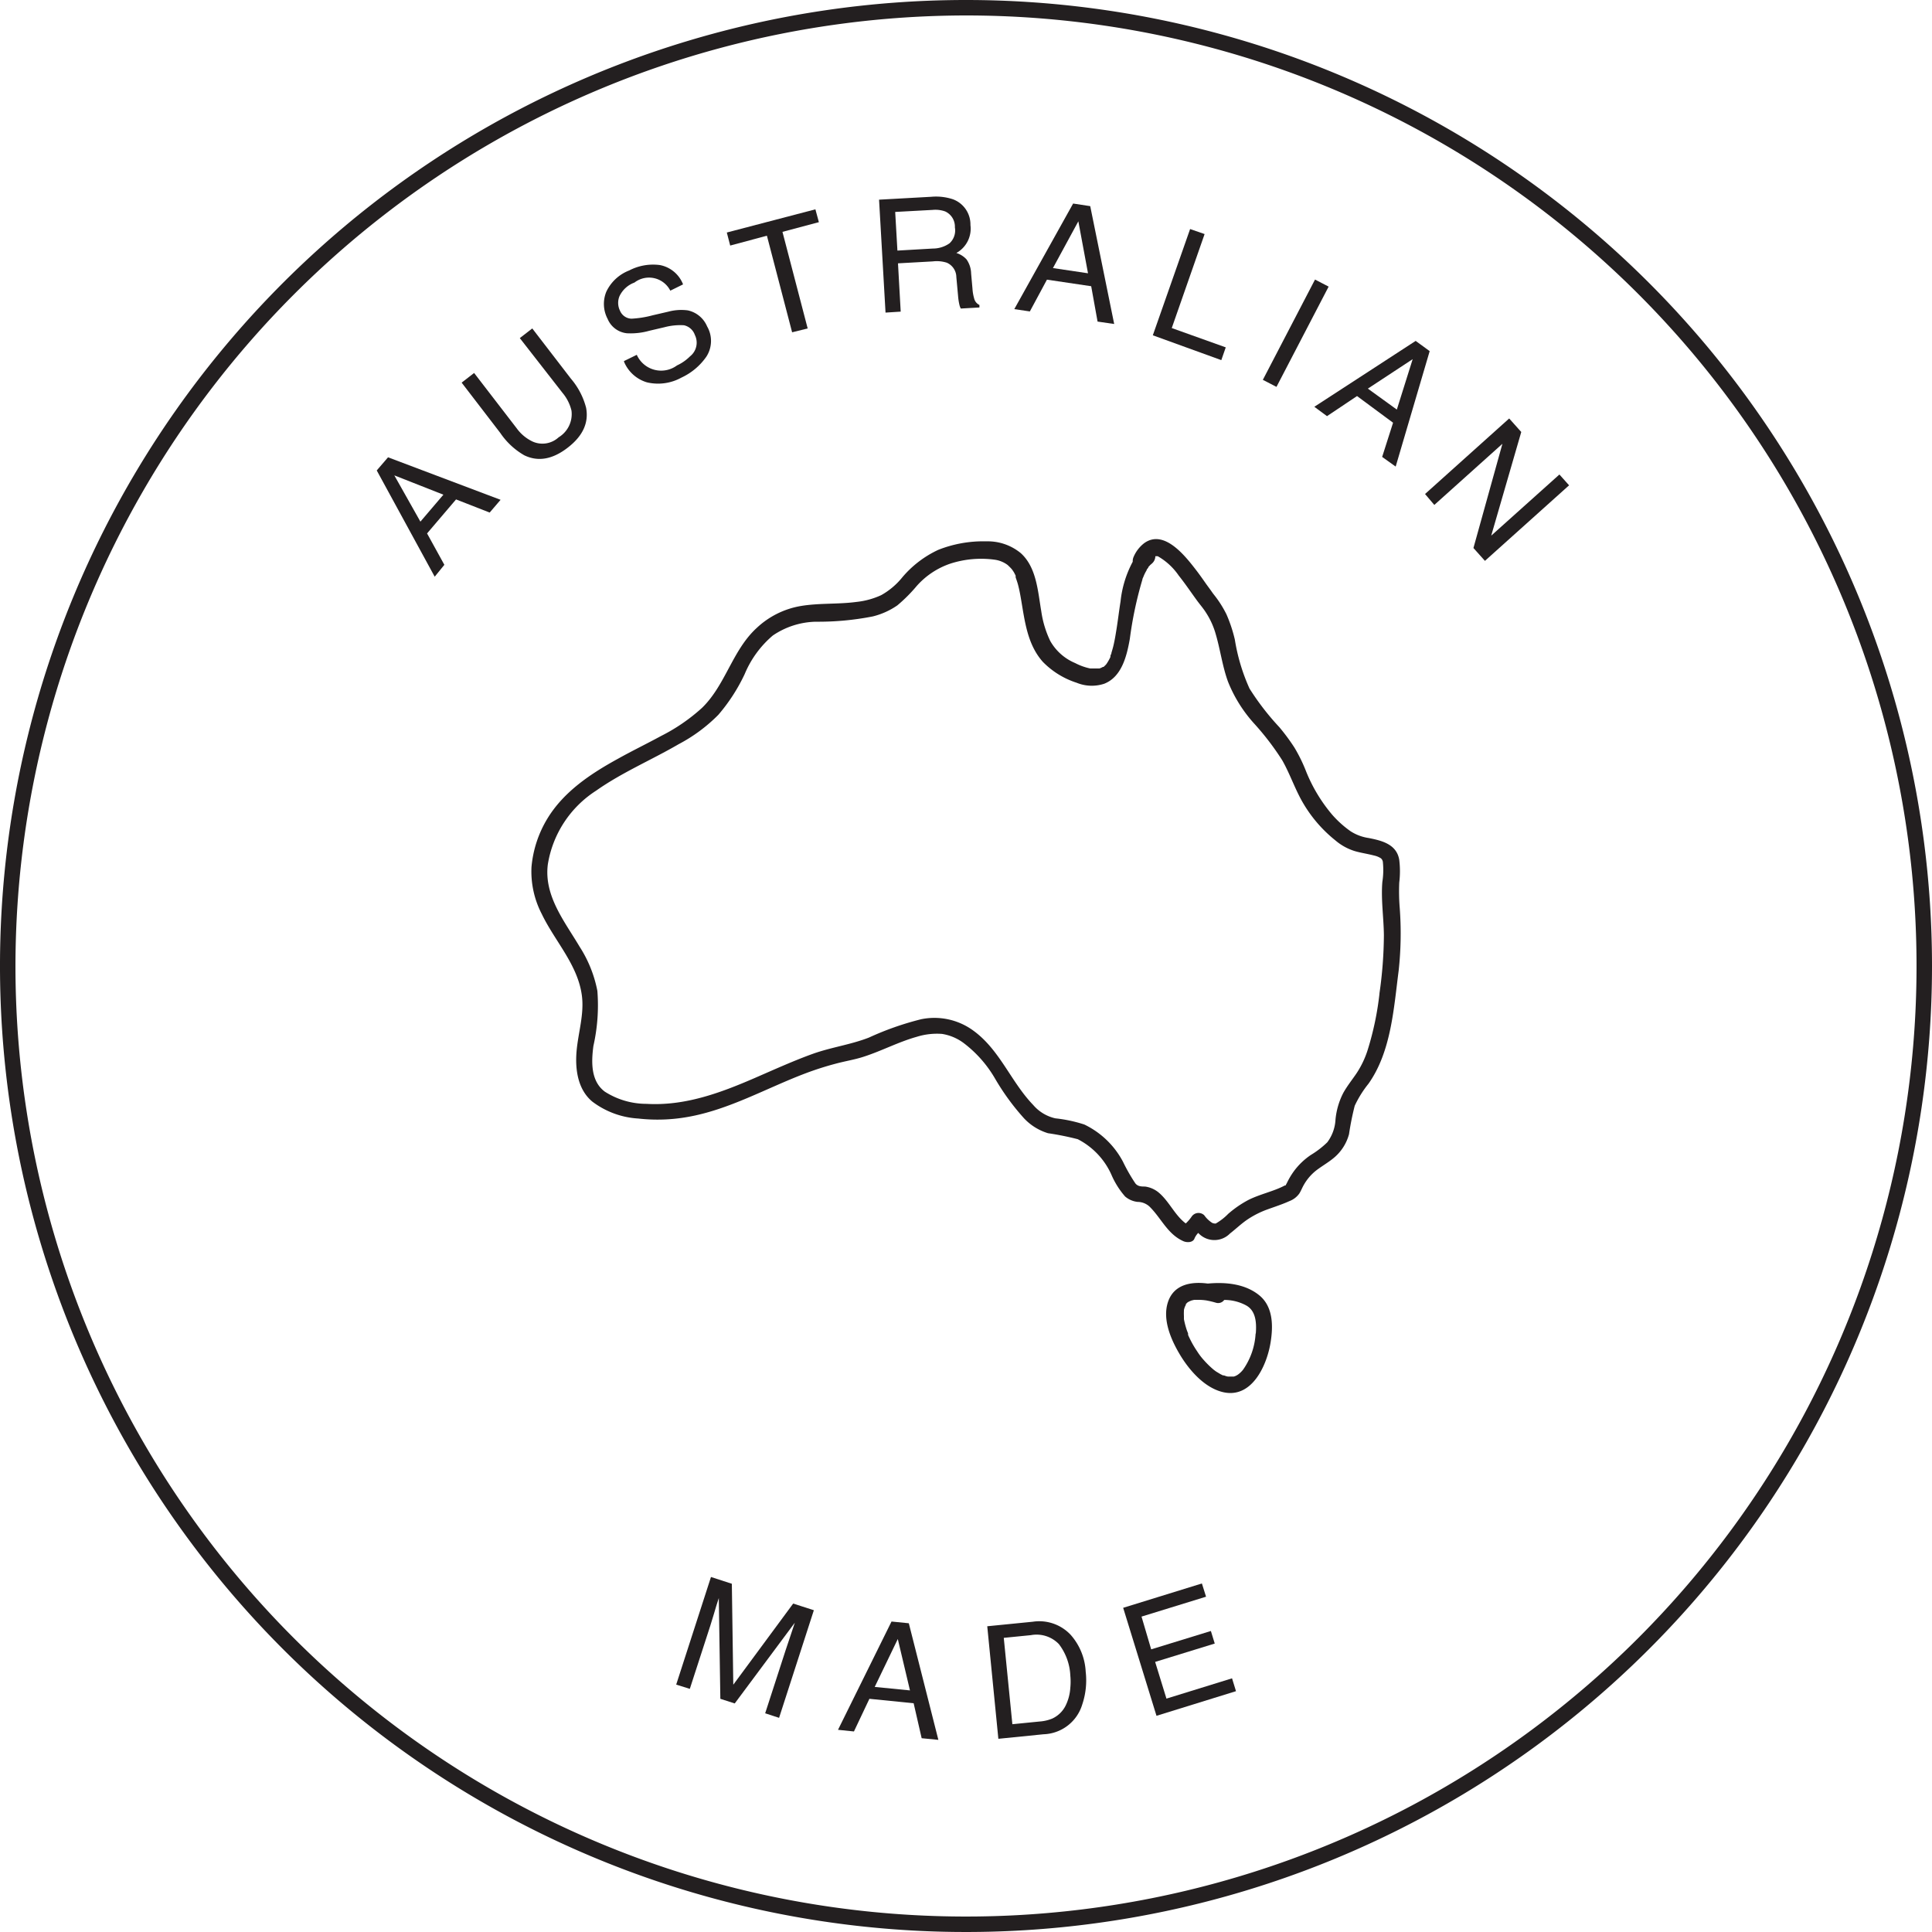
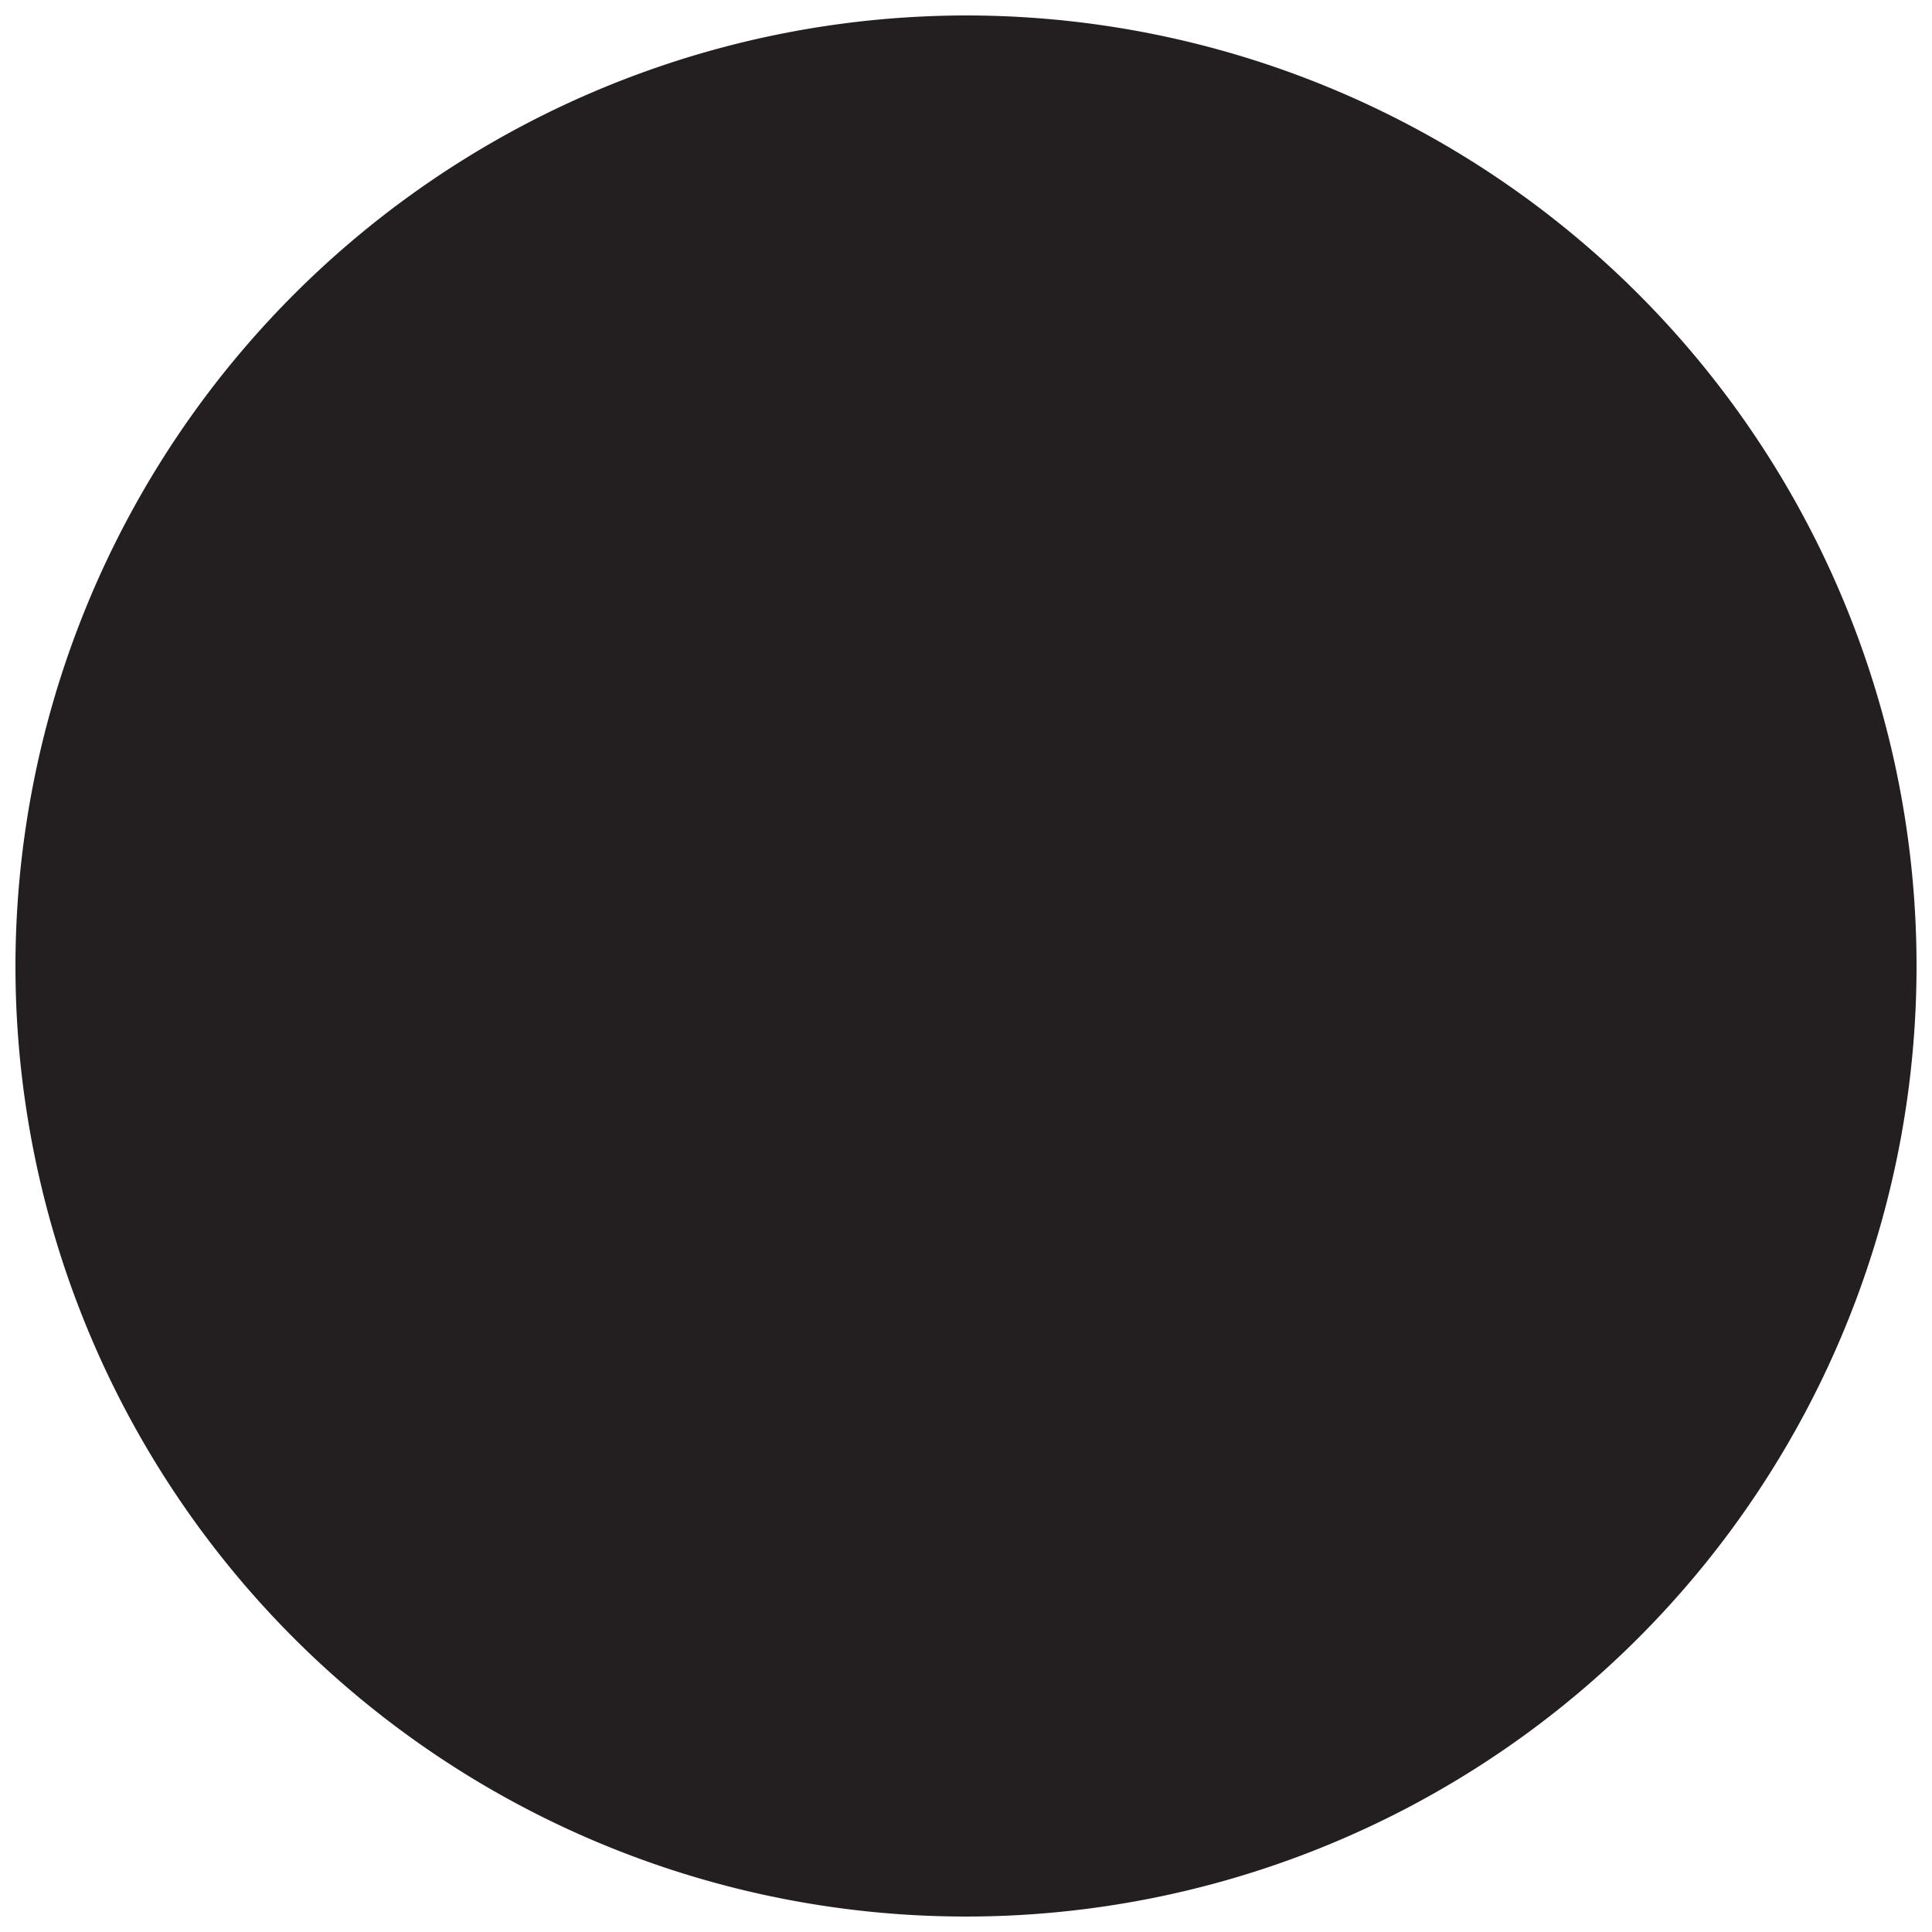
<svg xmlns="http://www.w3.org/2000/svg" id="Layer_1" data-name="Layer 1" viewBox="0 0 200 200">
  <defs>
    <style>.cls-1{fill:#231f20;}.cls-2{fill:none;}</style>
  </defs>
  <path class="cls-1" d="M45,59.7l-6-11,1.17-1.36,11.65,4.4-1.13,1.32L47.21,51.7l-3,3.52L46,58.47ZM43.52,54l2.38-2.79-5.08-2Z" />
  <path class="cls-1" d="M51.79,44.82l-4-5.21,1.29-1,4.41,5.73a4.29,4.29,0,0,0,1.67,1.38,2.48,2.48,0,0,0,2.67-.45,2.81,2.81,0,0,0,1.33-2.76,4.43,4.43,0,0,0-.92-1.83L53.81,35l1.29-1,4,5.2a7.53,7.53,0,0,1,1.57,3q.45,2.34-1.91,4.15c-1.57,1.21-3.06,1.47-4.49.78A7.51,7.51,0,0,1,51.79,44.82Z" />
-   <path class="cls-1" d="M64.59,37.38l1.33-.65a2.76,2.76,0,0,0,4.16,1.1,4.7,4.7,0,0,0,1.35-.94,1.8,1.8,0,0,0,.5-2.22,1.54,1.54,0,0,0-1.13-1,6.34,6.34,0,0,0-2,.2l-1.58.37a7.11,7.11,0,0,1-2.32.26,2.43,2.43,0,0,1-2-1.49,3.32,3.32,0,0,1-.14-2.8A4.35,4.35,0,0,1,65.13,28a5.35,5.35,0,0,1,3.19-.56,3.22,3.22,0,0,1,2.39,2l-1.32.65a2.47,2.47,0,0,0-3.71-.84,2.76,2.76,0,0,0-1.55,1.41,1.82,1.82,0,0,0,.05,1.5,1.33,1.33,0,0,0,1.19.83,10.41,10.41,0,0,0,2.19-.35l1.64-.38a5.15,5.15,0,0,1,2-.13,2.81,2.81,0,0,1,2,1.66,3,3,0,0,1-.07,3.12,6.43,6.43,0,0,1-2.59,2.18,5,5,0,0,1-3.57.49,3.71,3.71,0,0,1-2.36-2.11Z" />
-   <path class="cls-1" d="M75.59,25.42l-.35-1.35,9.17-2.4L84.77,23,81,24l2.61,10L82,34.4l-2.61-10Z" />
  <path class="cls-1" d="M91.67,32.36,91,20.67l5.42-.3a5.56,5.56,0,0,1,2.23.26,2.78,2.78,0,0,1,1.81,2.67A2.88,2.88,0,0,1,99,26.19a2.34,2.34,0,0,1,1.06.67,2.65,2.65,0,0,1,.47,1.45l.14,1.57a4.67,4.67,0,0,0,.17,1,1,1,0,0,0,.55.69v.26l-1.93.11a1.61,1.61,0,0,1-.14-.38,6,6,0,0,1-.14-.92L99,28.68A1.64,1.64,0,0,0,98,27.19a3.43,3.43,0,0,0-1.44-.13l-3.6.2.28,5Zm1.23-6.42,3.66-.21a3,3,0,0,0,1.73-.54,1.8,1.8,0,0,0,.56-1.65,1.73,1.73,0,0,0-1-1.65,3,3,0,0,0-1.31-.16l-3.87.21Z" />
  <path class="cls-1" d="M105,32l6.09-10.93,1.77.27,2.48,12.2-1.72-.25-.66-3.66-4.58-.68-1.77,3.29Zm4-4.25,3.63.54-1-5.38Z" />
  <path class="cls-1" d="M119.34,34.71l3.86-11,1.5.52-3.4,9.73,5.59,2-.46,1.32Z" />
  <path class="cls-1" d="M130.73,39.32l5.4-10.38,1.41.73-5.4,10.38Z" />
  <path class="cls-1" d="M136.06,42.11l10.49-6.82L148,36.35,144.48,48.3l-1.4-1,1.13-3.54L140.48,41l-3.11,2.08Zm5.54-1.88,3,2.17,1.64-5.22Z" />
  <path class="cls-1" d="M147.52,51.14l8.71-7.82,1.25,1.4-3.11,10.73,7.06-6.33,1,1.12-8.71,7.82-1.19-1.33,3-10.79-7.05,6.33Z" />
  <path class="cls-1" d="M70,174.39l3.6-11.14,2.16.7.15,10.45L82.11,166l2.14.69-3.6,11.14-1.44-.47,2.13-6.57c.07-.23.2-.61.38-1.13s.36-1.08.56-1.68l-6.22,8.36-1.49-.48-.16-10.43-.11.34c-.09.27-.22.69-.38,1.25l-.38,1.24-2.13,6.57Z" />
  <path class="cls-1" d="M86.75,179.07l5.54-11.21,1.79.18,3.06,12.07-1.73-.17-.83-3.62L90,175.86l-1.6,3.38Zm3.8-4.44,3.65.36-1.26-5.32Z" />
  <path class="cls-1" d="M103.35,180l-1.15-11.65,4.72-.47a4.46,4.46,0,0,1,3.9,1.34,6.23,6.23,0,0,1,1.57,3.82,7.84,7.84,0,0,1-.36,3.42,4.33,4.33,0,0,1-4,3.07Zm1.45-1.51,2.82-.28a4.22,4.22,0,0,0,1.3-.3,2.9,2.9,0,0,0,1.39-1.34,4.87,4.87,0,0,0,.49-1.87,6.3,6.3,0,0,0,0-1.23,5.76,5.76,0,0,0-1.19-3.28,3.21,3.21,0,0,0-2.89-.92l-2.81.28Z" />
  <path class="cls-1" d="M119.72,177.62l-3.45-11.18,8.15-2.52.43,1.37-6.68,2.06,1,3.39,6.18-1.9.4,1.3-6.17,1.9,1.17,3.8,6.79-2.1.41,1.33Z" />
  <path class="cls-2" d="M128.94,135a4.73,4.73,0,0,0-2.24-.55.77.77,0,0,1-.85.29,9.41,9.41,0,0,0-1-.24,5.59,5.59,0,0,0-.73-.06h-.53l-.29.07-.19.08-.15.08a.18.18,0,0,0-.07.05c-.06,0-.11.11-.16.16l0,.07-.06.12a1.1,1.1,0,0,0-.07.17,1.82,1.82,0,0,0-.07.25s0,.05,0,.08h0a5.23,5.23,0,0,0,0,.56c0,.08,0,.16,0,.24h0s0,.05,0,.07a8.68,8.68,0,0,0,.3,1.14c0,.12.08.24.13.36s0,.09,0,.13h0l0,0c.08.19.17.37.26.55a10.21,10.21,0,0,0,.68,1.15,6.35,6.35,0,0,0,.71.93,9.24,9.24,0,0,0,.89.88l.13.11h0l.23.17.45.27.26.13.1,0c.15.05.3.08.45.12h.4l.18,0,.17-.06a1.86,1.86,0,0,0,.25-.14,2.62,2.62,0,0,0,.54-.52,7.21,7.21,0,0,0,1.29-3.73C130.09,136.9,130,135.66,128.94,135Z" />
-   <path class="cls-2" d="M119.64,57.49Z" />
  <path class="cls-2" d="M143.17,91.31a8,8,0,0,0,.06-2,.61.61,0,0,0-.21-.45,2.18,2.18,0,0,0-.72-.29c-.64-.18-1.31-.27-2-.46a5.66,5.66,0,0,1-2-1.11,14,14,0,0,1-3.24-3.7c-.89-1.46-1.41-3.1-2.25-4.58a27.93,27.93,0,0,0-2.93-3.83,14.38,14.38,0,0,1-2.69-4.32c-.58-1.59-.79-3.29-1.27-4.92a8.05,8.05,0,0,0-1-2.21c-.3-.48-.68-.9-1-1.35-.61-.84-1.19-1.7-1.83-2.5a6.56,6.56,0,0,0-2.17-2h0l-.14,0-.11,0h0a1,1,0,0,1-.41.8c.18-.14-.07.06-.11.1l-.21.23,0,.05,0,0c-.06.09-.12.18-.17.27a4.63,4.63,0,0,0-.28.54l0,0-.06.15c0,.1-.07.19-.1.28a39.18,39.18,0,0,0-1.12,6.19c-.31,1.74-.82,3.93-2.65,4.65a4.11,4.11,0,0,1-2.85-.1,8.55,8.55,0,0,1-3.51-2.17c-1.6-1.8-1.86-4.19-2.25-6.46-.09-.53-.19-1.06-.33-1.58-.07-.24-.15-.47-.23-.7l0-.09a.36.36,0,0,1,0-.09l-.17-.33c-.06-.1-.13-.2-.2-.3l0,0h0l-.12-.14-.23-.23-.12-.11h0a2.89,2.89,0,0,0-1.33-.54,10.37,10.37,0,0,0-4.57.4A8.13,8.13,0,0,0,95,60.67a16.14,16.14,0,0,1-2,2,7.7,7.7,0,0,1-2.53,1.14,29.09,29.09,0,0,1-5.89.55A8.2,8.2,0,0,0,80,65.79a10.56,10.56,0,0,0-2.92,3.94A18.6,18.6,0,0,1,74.36,74a16.71,16.71,0,0,1-4.1,3.13c-2.82,1.64-5.86,2.92-8.54,4.81a11.17,11.17,0,0,0-5,7.64C56.32,92.78,58.46,95.41,60,98a13,13,0,0,1,1.82,4.52,19.12,19.12,0,0,1-.41,5.69c-.22,1.64-.29,3.63,1.17,4.73A8,8,0,0,0,67,114.24c4,.23,7.61-1.12,11.19-2.67,2-.87,4-1.78,6-2.5s3.93-.95,5.83-1.69a30.74,30.74,0,0,1,5.41-1.9,6.82,6.82,0,0,1,5.33,1.13c2.81,2,3.94,5.34,6.27,7.75a4.23,4.23,0,0,0,2.29,1.38,14.63,14.63,0,0,1,3,.64,8.88,8.88,0,0,1,4,3.85,18.28,18.28,0,0,0,1.28,2.24c.25.3.63.28,1,.33a2.8,2.8,0,0,1,1.38.59c1.12.92,1.69,2.37,2.84,3.23a4.23,4.23,0,0,0,.59-.68.86.86,0,0,1,1.32-.17,3,3,0,0,0,.84.8c.17.1.23.1.35.06a5.81,5.81,0,0,0,1.29-1,11,11,0,0,1,2.11-1.45c1.2-.6,2.66-.9,3.75-1.49l.08,0,.15-.28a7.67,7.67,0,0,1,.76-1.26,7.12,7.12,0,0,1,1.71-1.62,9.39,9.39,0,0,0,1.7-1.31,4.28,4.28,0,0,0,.85-2.35,7.58,7.58,0,0,1,.8-2.75c.4-.74.94-1.39,1.41-2.09a9.63,9.63,0,0,0,1.14-2.43,31,31,0,0,0,1.2-5.74,43.43,43.43,0,0,0,.53-6C143.31,95,143,93.13,143.17,91.31Z" />
  <path class="cls-1" d="M144.9,94a21.15,21.15,0,0,1-.05-2.64,9.64,9.64,0,0,0,0-2.34c-.26-1.62-1.79-2-3.17-2.27a4.71,4.71,0,0,1-1.87-.7,10.77,10.77,0,0,1-1.91-1.72,16.34,16.34,0,0,1-2.68-4.44A16.39,16.39,0,0,0,134,77.39a21.26,21.26,0,0,0-1.56-2.11,26.69,26.69,0,0,1-3.09-4,19.9,19.9,0,0,1-1.52-5.07,14.91,14.91,0,0,0-.87-2.62,11.26,11.26,0,0,0-1.27-2l-.14-.18-.21-.3-.46-.63c-.35-.5-.7-1-1.07-1.48-1.09-1.41-3.28-4.24-5.34-2.79a3.53,3.53,0,0,0-1.12,1.44,1.08,1.08,0,0,0-.09.5A11.11,11.11,0,0,0,116,62.25c-.17,1.06-.29,2.13-.47,3.19-.08.5-.17,1-.29,1.49q-.08.31-.18.63c0,.11-.07.21-.11.32a.69.69,0,0,1,0,.13v0h0a4.63,4.63,0,0,1-.29.54l-.13.2h0l-.11.12-.18.17-.07,0-.17.09-.18.07-.21,0-.19,0H113l-.14,0a6,6,0,0,1-1.56-.56,5.32,5.32,0,0,1-2.58-2.29,10.52,10.52,0,0,1-.93-3.09c-.35-2-.47-4.51-2.12-6a5.37,5.37,0,0,0-3.54-1.22,12.67,12.67,0,0,0-5,.88,10.87,10.87,0,0,0-3.72,2.84,7.5,7.5,0,0,1-2.19,1.85,8.13,8.13,0,0,1-2.55.7c-1.93.26-3.89.1-5.81.43A8.82,8.82,0,0,0,78.34,65c-2.53,2.31-3.22,5.9-5.67,8.28a19,19,0,0,1-4.24,2.91c-1.47.8-3,1.54-4.43,2.34-2.83,1.55-5.64,3.41-7.34,6.22a11.63,11.63,0,0,0-1.64,5,9.55,9.55,0,0,0,1.06,4.86c1.35,2.82,3.76,5.28,4.16,8.49.24,1.9-.38,3.79-.55,5.68s.11,4,1.63,5.26a8.72,8.72,0,0,0,4.75,1.75,17.8,17.8,0,0,0,5.1-.16c4.31-.75,8.19-3,12.22-4.52a31.94,31.94,0,0,1,3.13-1c1-.27,1.94-.41,2.89-.72,1.86-.6,3.6-1.53,5.49-2.06a7,7,0,0,1,2.62-.3,5.07,5.07,0,0,1,2.31,1,12.43,12.43,0,0,1,3.18,3.63,24.54,24.54,0,0,0,3,4.11,5.66,5.66,0,0,0,2.48,1.54,29.46,29.46,0,0,1,3.08.62,7.62,7.62,0,0,1,3.48,3.67,8.54,8.54,0,0,0,1.42,2.26,2.39,2.39,0,0,0,1.29.56,1.84,1.84,0,0,1,1.21.46c1.24,1.2,1.87,2.87,3.54,3.61.37.16,1,.15,1.15-.3a1.91,1.91,0,0,1,.38-.56,2.26,2.26,0,0,0,3.29.06c.63-.49,1.2-1.05,1.87-1.49a9.52,9.52,0,0,1,2-1c.77-.28,1.55-.53,2.3-.87a2.21,2.21,0,0,0,1-.77c.18-.28.3-.61.47-.9a5.09,5.09,0,0,1,1.34-1.54c.64-.48,1.33-.86,1.92-1.39a4.8,4.8,0,0,0,1.42-2.32,28.85,28.85,0,0,1,.59-2.94,11.11,11.11,0,0,1,1.43-2.29c2.35-3.33,2.61-7.8,3.12-11.71A35.5,35.5,0,0,0,144.9,94Zm-2.1,8.89a31,31,0,0,1-1.2,5.74,9.63,9.63,0,0,1-1.14,2.43c-.47.7-1,1.35-1.41,2.09a7.58,7.58,0,0,0-.8,2.75,4.28,4.28,0,0,1-.85,2.35,9.39,9.39,0,0,1-1.7,1.31,7.12,7.12,0,0,0-1.71,1.62,7.67,7.67,0,0,0-.76,1.26l-.15.28-.08,0c-1.09.59-2.55.89-3.75,1.49a11,11,0,0,0-2.11,1.45,5.81,5.81,0,0,1-1.29,1c-.12,0-.18,0-.35-.06a3,3,0,0,1-.84-.8.86.86,0,0,0-1.32.17,4.23,4.23,0,0,1-.59.68c-1.15-.86-1.72-2.31-2.84-3.23a2.8,2.8,0,0,0-1.38-.59c-.36,0-.74,0-1-.33a18.28,18.28,0,0,1-1.28-2.24,8.88,8.88,0,0,0-4-3.85,14.63,14.63,0,0,0-3-.64,4.23,4.23,0,0,1-2.29-1.38c-2.33-2.41-3.46-5.75-6.27-7.75a6.82,6.82,0,0,0-5.33-1.13,30.74,30.74,0,0,0-5.41,1.9c-1.9.74-3.91,1-5.83,1.69s-4,1.63-6,2.5c-3.58,1.55-7.23,2.9-11.19,2.67A8,8,0,0,1,62.6,113c-1.46-1.1-1.39-3.09-1.17-4.73a19.12,19.12,0,0,0,.41-5.69A13,13,0,0,0,60,98c-1.56-2.63-3.7-5.26-3.29-8.51a11.17,11.17,0,0,1,5-7.64c2.68-1.89,5.72-3.17,8.54-4.81A16.71,16.71,0,0,0,74.36,74a18.6,18.6,0,0,0,2.73-4.22A10.56,10.56,0,0,1,80,65.79a8.2,8.2,0,0,1,4.47-1.43,29.09,29.09,0,0,0,5.89-.55,7.7,7.7,0,0,0,2.53-1.14,16.14,16.14,0,0,0,2-2,8.13,8.13,0,0,1,3.51-2.33,10.37,10.37,0,0,1,4.57-.4,2.89,2.89,0,0,1,1.33.54h0l.12.11.23.23.12.14h0l0,0c.07.1.14.2.2.3l.17.33a.36.36,0,0,0,0,.09l0,.09c.08.23.16.46.23.7.14.52.24,1.05.33,1.58.39,2.27.65,4.66,2.25,6.46a8.55,8.55,0,0,0,3.51,2.17,4.11,4.11,0,0,0,2.85.1c1.83-.72,2.34-2.91,2.65-4.65A39.18,39.18,0,0,1,118.26,60c0-.09.06-.18.1-.28l.06-.15,0,0a4.63,4.63,0,0,1,.28-.54c0-.09.11-.18.17-.27l0,0,0-.05.21-.23s.29-.24.11-.1a1,1,0,0,0,.41-.8h0l.11,0,.14,0h0a6.56,6.56,0,0,1,2.17,2c.64.8,1.22,1.66,1.83,2.5.32.45.7.87,1,1.35a8.05,8.05,0,0,1,1,2.21c.48,1.63.69,3.33,1.27,4.92a14.38,14.38,0,0,0,2.69,4.32,27.93,27.93,0,0,1,2.93,3.83c.84,1.48,1.36,3.12,2.25,4.58a14,14,0,0,0,3.24,3.7,5.66,5.66,0,0,0,2,1.11c.64.19,1.31.28,2,.46a2.18,2.18,0,0,1,.72.29.61.61,0,0,1,.21.45,8,8,0,0,1-.06,2c-.15,1.82.14,3.68.16,5.51A43.43,43.43,0,0,1,142.8,102.84Z" />
  <path class="cls-1" d="M125.08,132.87H125c-1.68-.22-3.48.08-4.09,1.91s.33,3.94,1.24,5.46,2.46,3.36,4.36,3.85c3,.78,4.58-2.6,5-5,.3-1.74.32-3.8-1.15-5S126.87,132.71,125.08,132.87Zm4.9,5.18a7.21,7.21,0,0,1-1.29,3.73,2.62,2.62,0,0,1-.54.52,1.86,1.86,0,0,1-.25.14l-.17.06-.18,0h-.4c-.15,0-.3-.07-.45-.12l-.1,0-.26-.13-.45-.27-.23-.17h0l-.13-.11a9.24,9.24,0,0,1-.89-.88,6.35,6.35,0,0,1-.71-.93,10.21,10.21,0,0,1-.68-1.15c-.09-.18-.18-.36-.26-.55l0,0h0s0-.09,0-.13-.09-.24-.13-.36a8.68,8.68,0,0,1-.3-1.14s0,0,0-.07h0c0-.08,0-.16,0-.24a5.23,5.23,0,0,1,0-.56h0s0-.05,0-.08a1.82,1.82,0,0,1,.07-.25,1.1,1.1,0,0,1,.07-.17l.06-.12,0-.07c.05-.05.1-.11.16-.16a.18.18,0,0,1,.07-.05l.15-.08.19-.08.29-.07h.53a5.59,5.59,0,0,1,.73.06,9.41,9.41,0,0,1,1,.24.77.77,0,0,0,.85-.29,4.73,4.73,0,0,1,2.24.55C130,135.66,130.09,136.9,130,138.05Z" />
-   <path class="cls-1" d="M100,1.6A98.4,98.4,0,1,1,1.6,100,98.51,98.51,0,0,1,100,1.6M100,0A100,100,0,1,0,200,100,100,100,0,0,0,100,0Z" />
+   <path class="cls-1" d="M100,1.6A98.4,98.4,0,1,1,1.6,100,98.51,98.51,0,0,1,100,1.6M100,0Z" />
</svg>